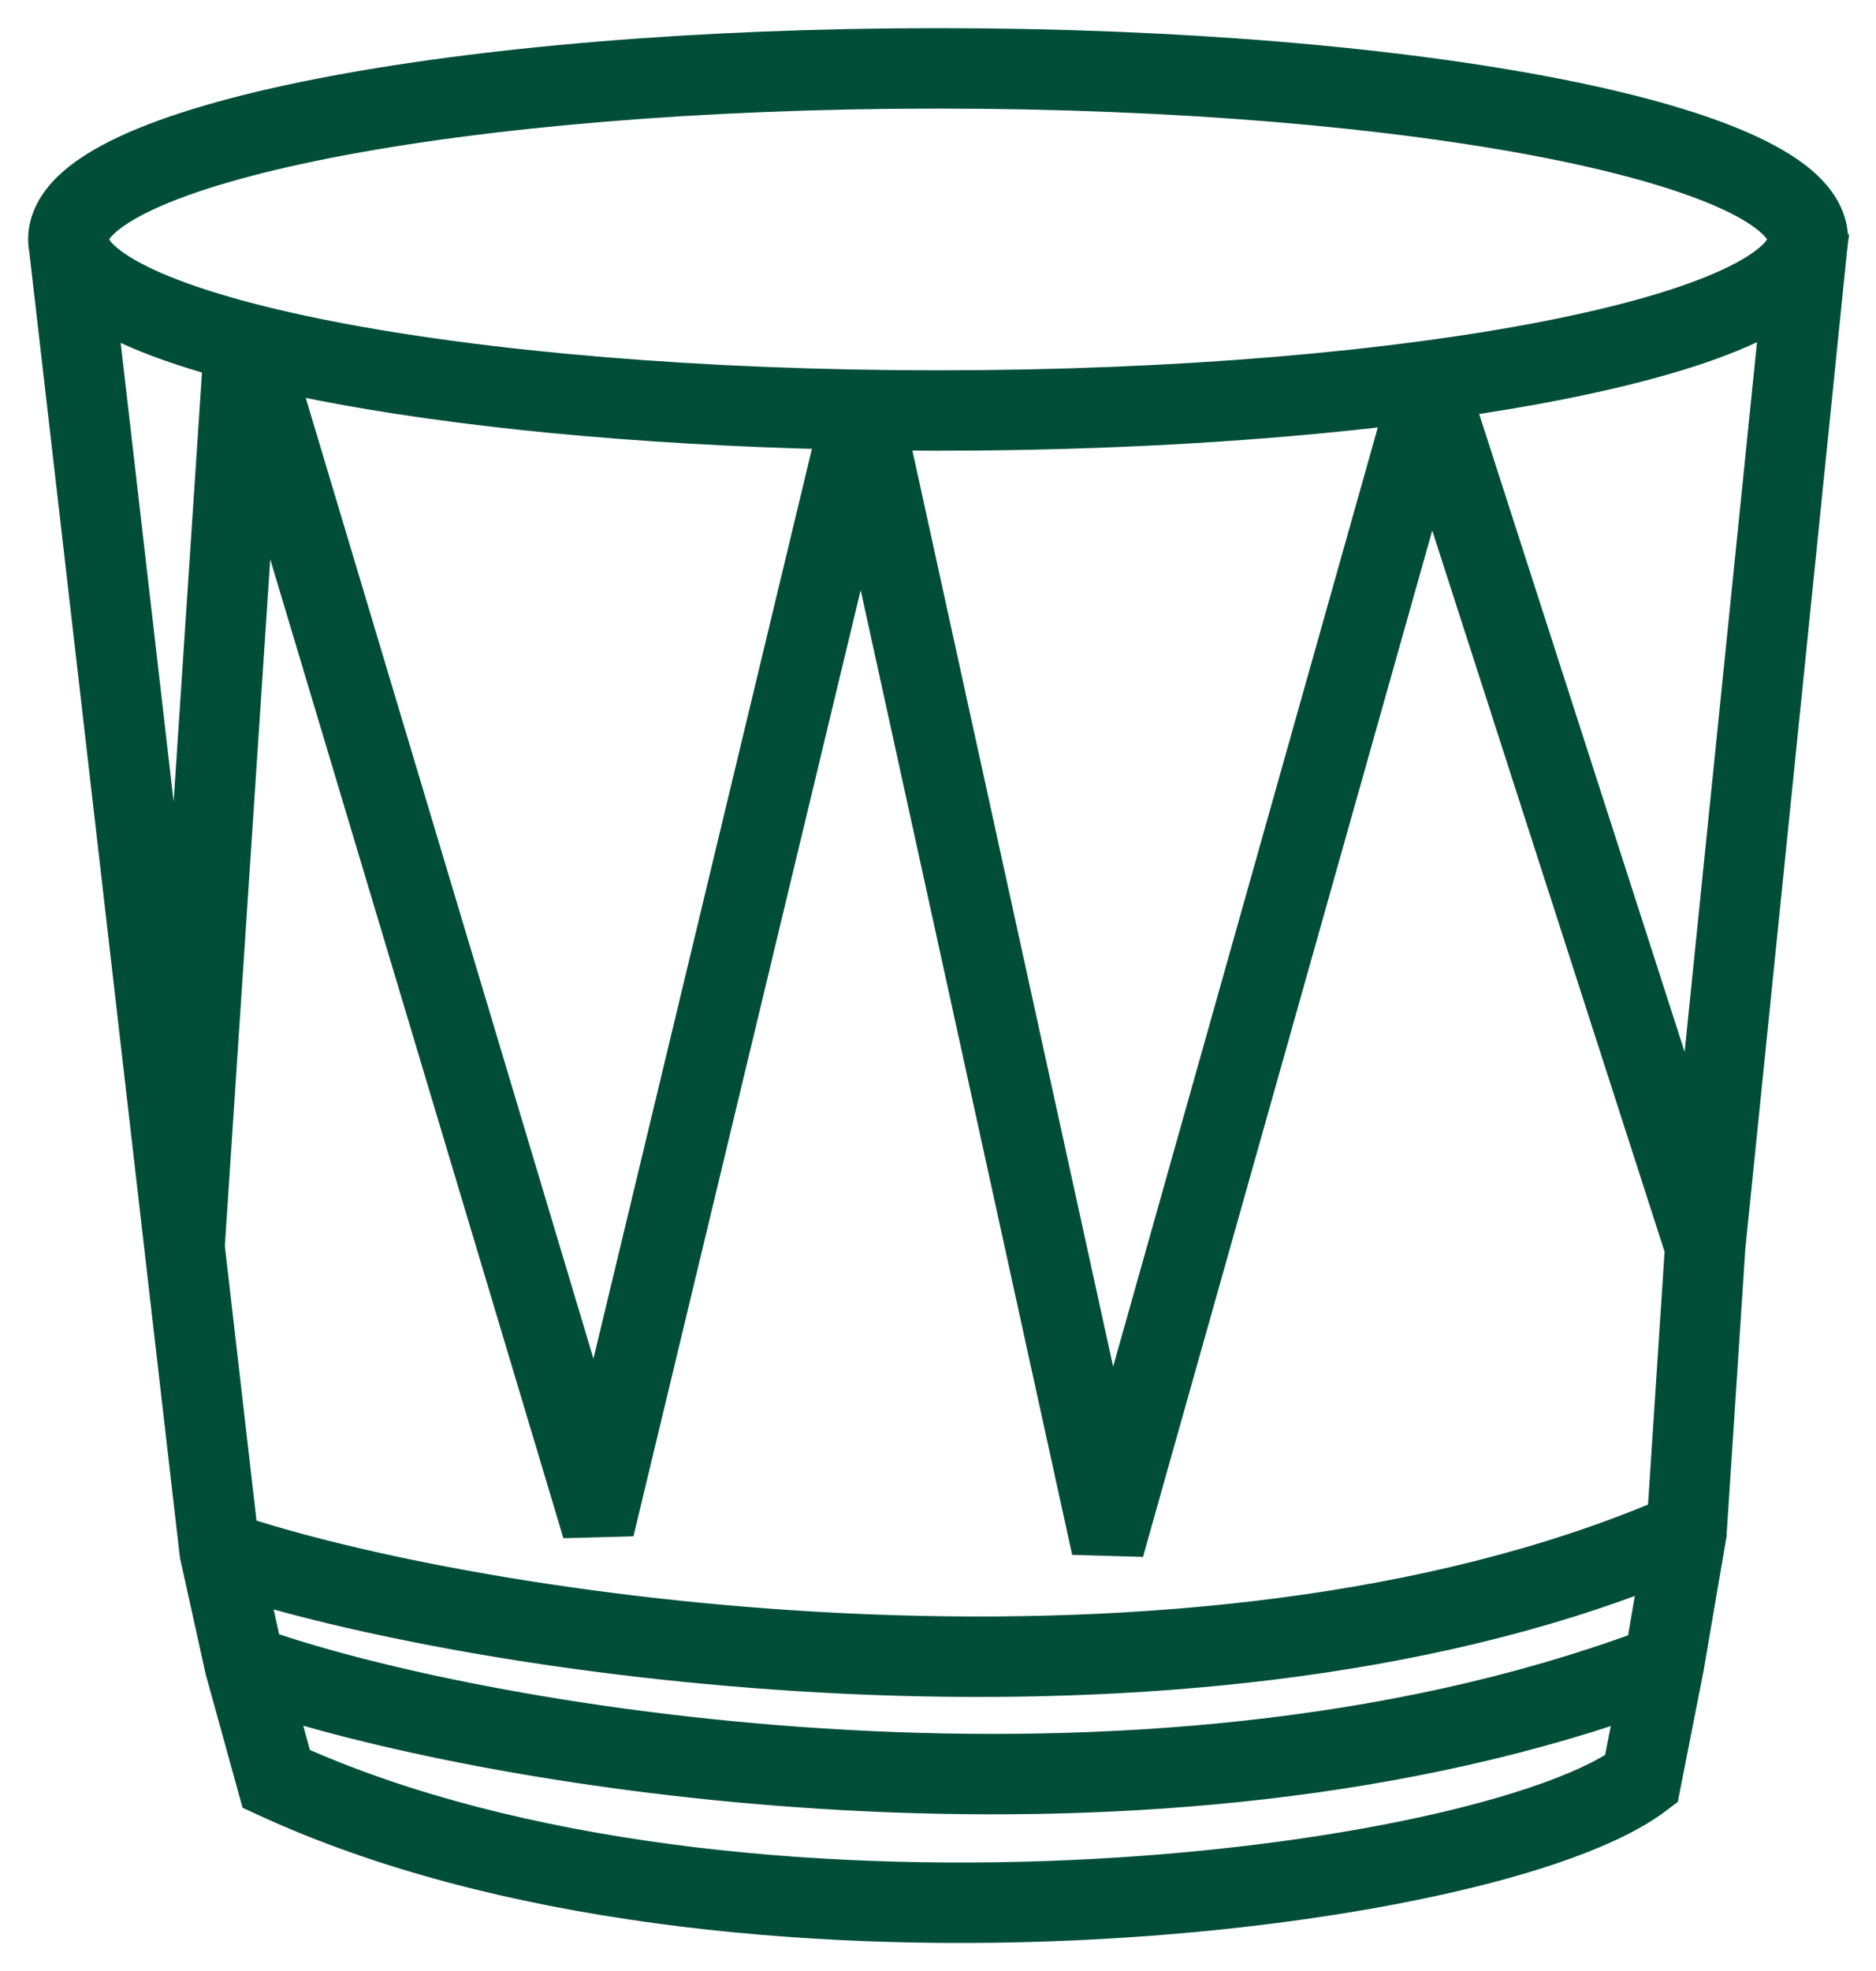
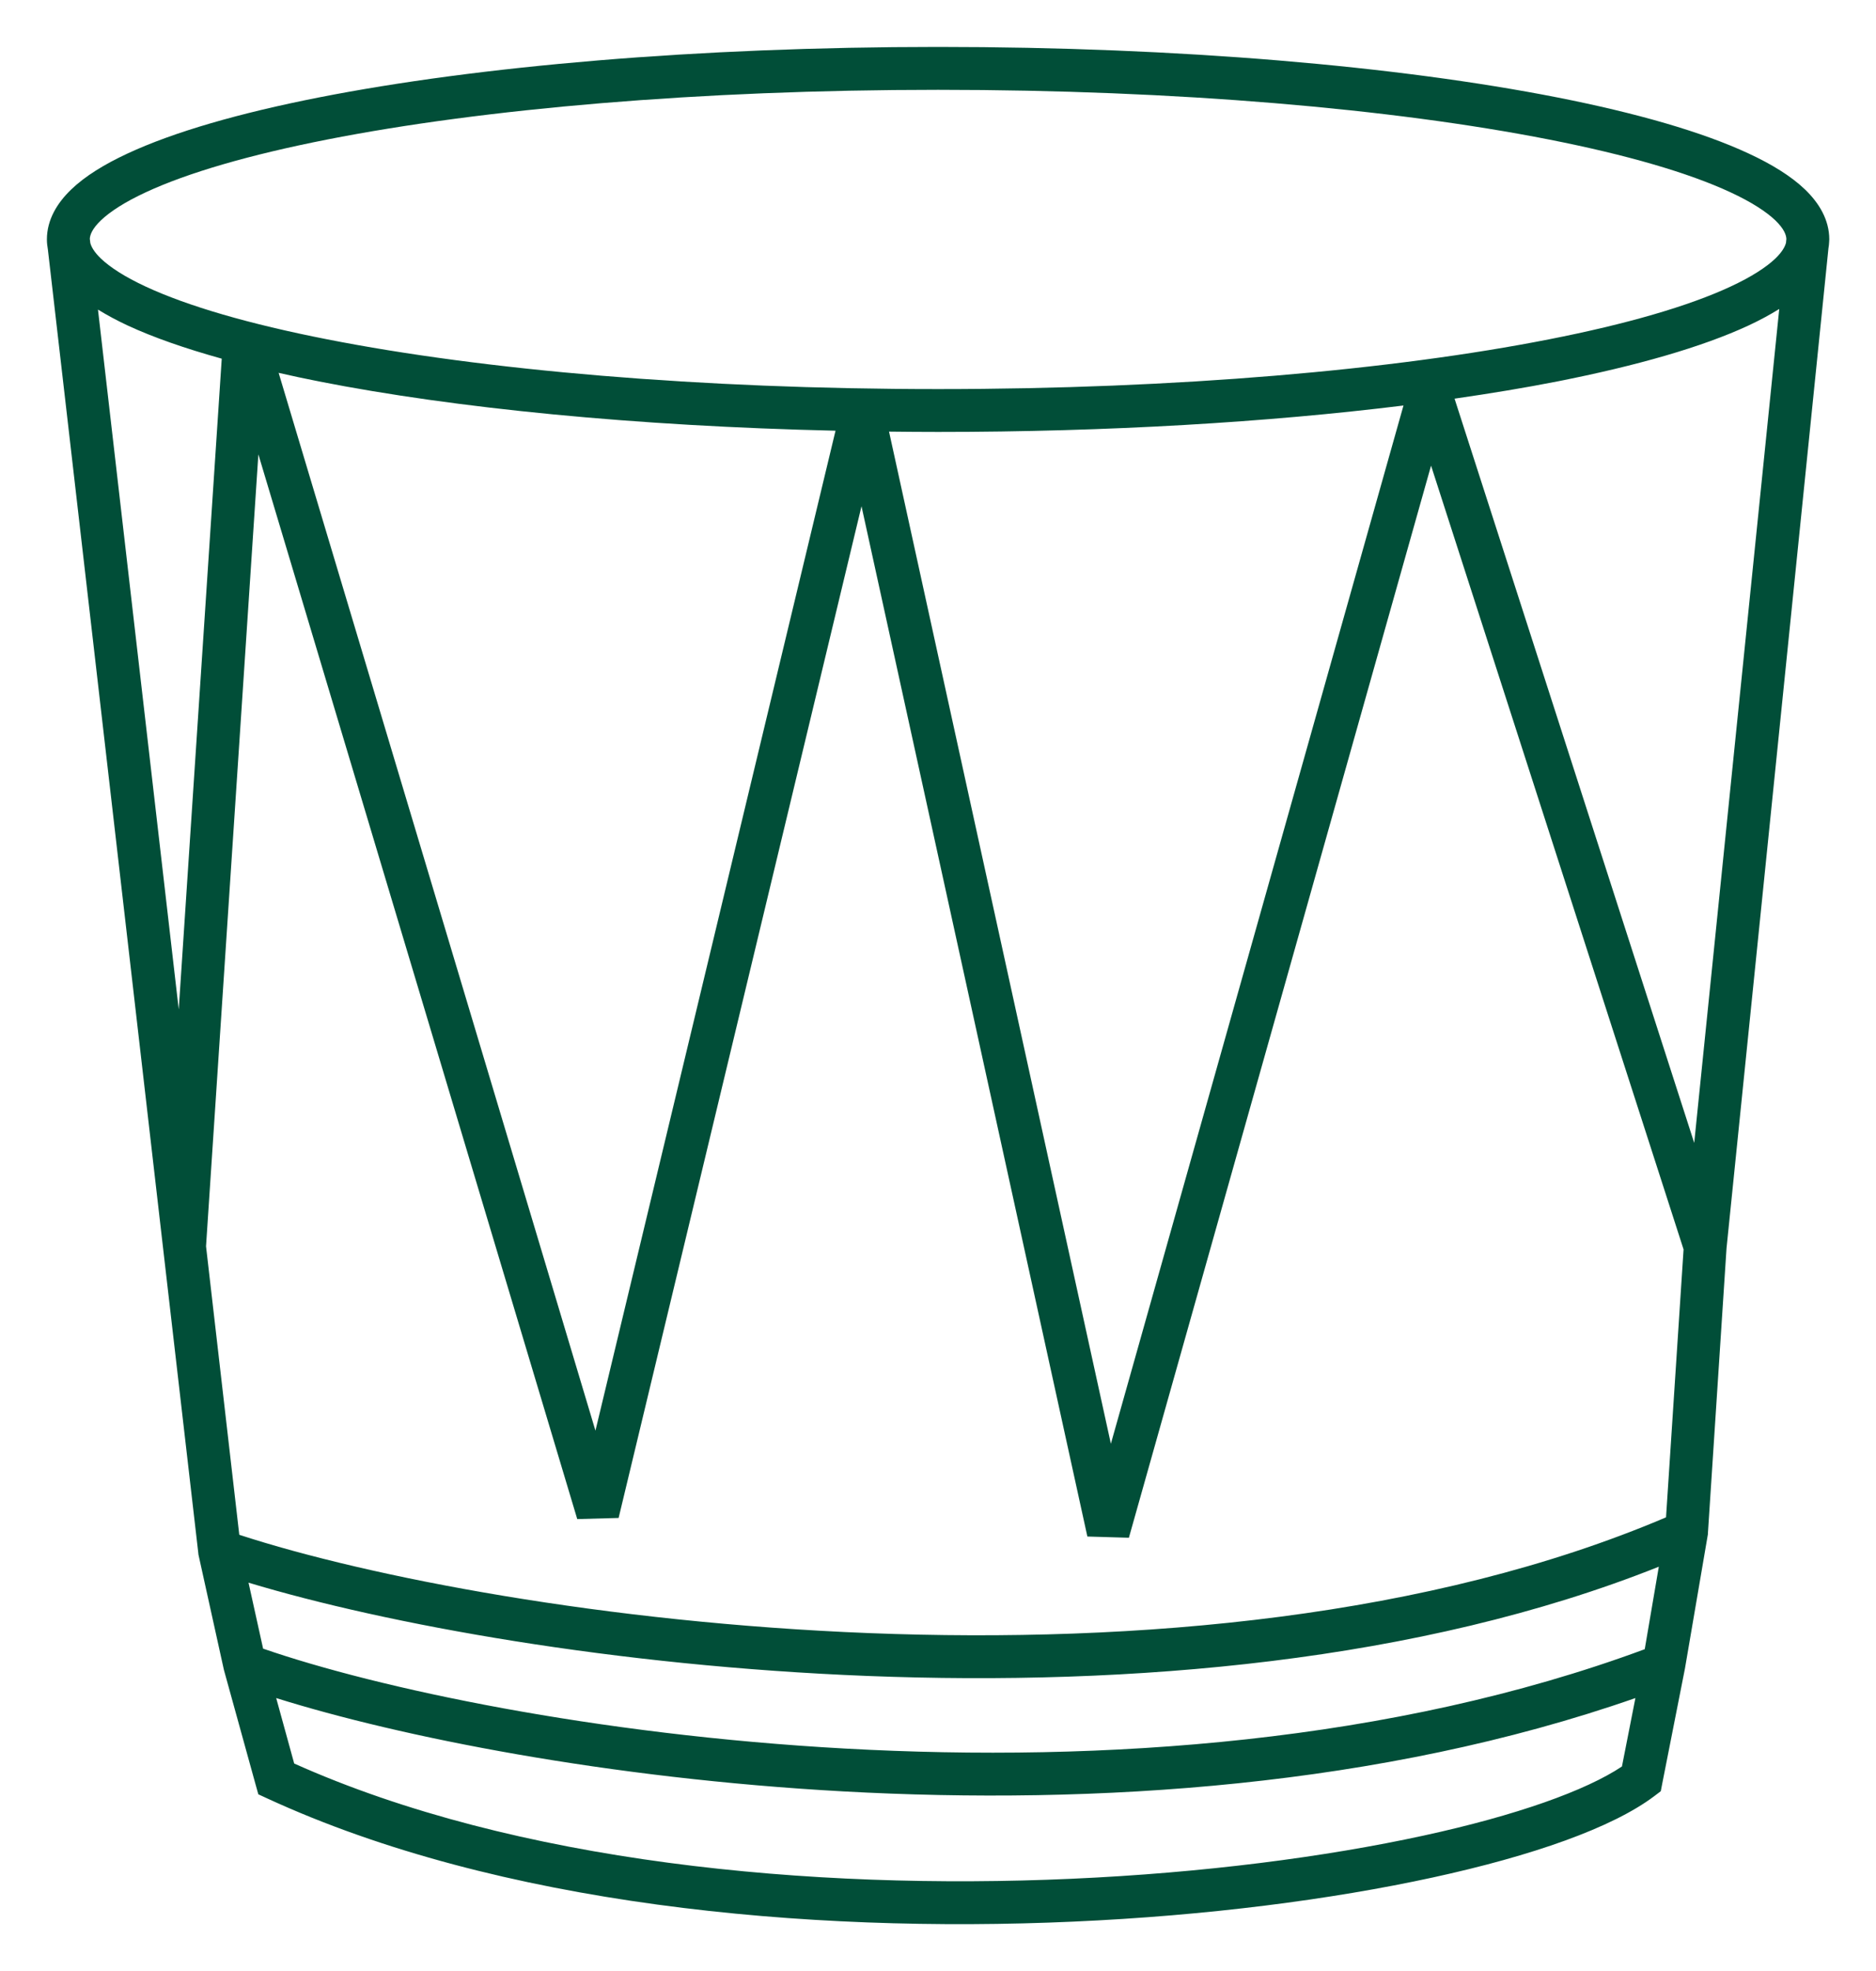
<svg xmlns="http://www.w3.org/2000/svg" width="40" height="42" viewBox="0 0 40 42" fill="none">
  <mask id="path-1-outside-1_3_687" maskUnits="userSpaceOnUse" x="0" y="0" width="40" height="42" fill="black">
    <rect fill="white" width="40" height="42" />
-     <path d="M20.002 1C25.143 1 29.811 1.409 33.204 2.076C34.897 2.409 36.295 2.811 37.282 3.27C37.774 3.498 38.189 3.752 38.487 4.038C38.785 4.325 39.004 4.682 39.004 5.103C39.004 5.117 39.002 5.132 39.001 5.146L39.002 5.147L39.001 5.154C38.999 5.201 38.994 5.247 38.986 5.292L36.813 26.598L36.416 32.674L36.415 32.697L36.411 32.721L35.926 35.557L35.924 35.567L35.444 37.998L35.411 38.169L35.272 38.274C34.379 38.947 32.675 39.545 30.546 40.008C28.394 40.476 25.738 40.821 22.884 40.948C17.188 41.203 10.634 40.596 5.701 38.324L5.508 38.235L5.451 38.031L4.779 35.601L4.776 35.59L4.773 35.578L4.236 33.148L4.231 33.125L4.229 33.102L3.48 26.621L1.021 5.318C1.009 5.248 1 5.177 1 5.103C1 4.682 1.219 4.325 1.518 4.038C1.815 3.752 2.23 3.498 2.722 3.27C3.709 2.811 5.108 2.409 6.801 2.076C10.194 1.409 14.861 1 20.002 1ZM34.87 36.184C29.439 38.079 23.341 38.468 17.984 38.173C12.945 37.895 8.526 37.01 5.889 36.184L6.273 37.579C10.996 39.693 17.286 40.283 22.843 40.035C25.652 39.91 28.256 39.571 30.352 39.115C32.344 38.682 33.815 38.154 34.583 37.642L34.87 36.184ZM35.369 33.385C30.26 35.422 24.085 35.932 18.499 35.713C13.122 35.502 8.239 34.612 5.299 33.725L5.61 35.131C8.048 35.973 12.67 36.965 18.034 37.261C23.492 37.561 29.672 37.139 35.069 35.143L35.369 33.385ZM4.393 26.557L5.102 32.705C7.872 33.608 12.916 34.579 18.535 34.8C24.248 35.024 30.495 34.471 35.523 32.333L35.897 26.624L30.513 9.922L24.07 32.768L23.185 32.742L18.369 10.787L13.19 32.346L12.308 32.37L5.509 9.682L4.393 26.557ZM29.925 8.641C27.044 8.997 23.642 9.204 20.002 9.204C19.651 9.204 19.302 9.201 18.956 9.197L23.686 30.765L29.925 8.641ZM12.696 30.486L17.815 9.178C13.545 9.08 9.706 8.699 6.801 8.128C6.505 8.07 6.219 8.008 5.941 7.945L12.696 30.486ZM37.937 6.584C37.739 6.707 37.52 6.825 37.282 6.936C36.295 7.394 34.896 7.795 33.204 8.128C32.523 8.262 31.791 8.383 31.014 8.495L36.124 24.354L37.937 6.584ZM3.811 21.51L4.728 7.643C3.946 7.425 3.27 7.19 2.722 6.936C2.492 6.829 2.281 6.715 2.089 6.597L3.811 21.51ZM20.002 1.914C14.901 1.914 10.296 2.32 6.977 2.973C5.314 3.3 3.997 3.684 3.107 4.098C2.661 4.305 2.347 4.509 2.15 4.697C1.965 4.875 1.919 5.005 1.915 5.089L1.926 5.18C1.948 5.261 2.007 5.37 2.15 5.508C2.347 5.696 2.661 5.9 3.107 6.107C3.997 6.521 5.314 6.905 6.977 7.231C10.296 7.884 14.901 8.291 20.002 8.291C25.103 8.291 29.708 7.884 33.027 7.231C34.69 6.905 36.008 6.521 36.898 6.107C37.344 5.9 37.658 5.696 37.855 5.508C38.001 5.367 38.06 5.255 38.081 5.174L38.089 5.09C38.085 5.006 38.04 4.876 37.855 4.697C37.658 4.509 37.344 4.305 36.898 4.098C36.008 3.684 34.691 3.3 33.027 2.973C29.708 2.32 25.102 1.914 20.002 1.914Z" />
  </mask>
  <path d="M20.002 1C25.143 1 29.811 1.409 33.204 2.076C34.897 2.409 36.295 2.811 37.282 3.27C37.774 3.498 38.189 3.752 38.487 4.038C38.785 4.325 39.004 4.682 39.004 5.103C39.004 5.117 39.002 5.132 39.001 5.146L39.002 5.147L39.001 5.154C38.999 5.201 38.994 5.247 38.986 5.292L36.813 26.598L36.416 32.674L36.415 32.697L36.411 32.721L35.926 35.557L35.924 35.567L35.444 37.998L35.411 38.169L35.272 38.274C34.379 38.947 32.675 39.545 30.546 40.008C28.394 40.476 25.738 40.821 22.884 40.948C17.188 41.203 10.634 40.596 5.701 38.324L5.508 38.235L5.451 38.031L4.779 35.601L4.776 35.59L4.773 35.578L4.236 33.148L4.231 33.125L4.229 33.102L3.48 26.621L1.021 5.318C1.009 5.248 1 5.177 1 5.103C1 4.682 1.219 4.325 1.518 4.038C1.815 3.752 2.23 3.498 2.722 3.27C3.709 2.811 5.108 2.409 6.801 2.076C10.194 1.409 14.861 1 20.002 1ZM34.87 36.184C29.439 38.079 23.341 38.468 17.984 38.173C12.945 37.895 8.526 37.01 5.889 36.184L6.273 37.579C10.996 39.693 17.286 40.283 22.843 40.035C25.652 39.91 28.256 39.571 30.352 39.115C32.344 38.682 33.815 38.154 34.583 37.642L34.87 36.184ZM35.369 33.385C30.26 35.422 24.085 35.932 18.499 35.713C13.122 35.502 8.239 34.612 5.299 33.725L5.61 35.131C8.048 35.973 12.67 36.965 18.034 37.261C23.492 37.561 29.672 37.139 35.069 35.143L35.369 33.385ZM4.393 26.557L5.102 32.705C7.872 33.608 12.916 34.579 18.535 34.8C24.248 35.024 30.495 34.471 35.523 32.333L35.897 26.624L30.513 9.922L24.07 32.768L23.185 32.742L18.369 10.787L13.19 32.346L12.308 32.37L5.509 9.682L4.393 26.557ZM29.925 8.641C27.044 8.997 23.642 9.204 20.002 9.204C19.651 9.204 19.302 9.201 18.956 9.197L23.686 30.765L29.925 8.641ZM12.696 30.486L17.815 9.178C13.545 9.08 9.706 8.699 6.801 8.128C6.505 8.07 6.219 8.008 5.941 7.945L12.696 30.486ZM37.937 6.584C37.739 6.707 37.52 6.825 37.282 6.936C36.295 7.394 34.896 7.795 33.204 8.128C32.523 8.262 31.791 8.383 31.014 8.495L36.124 24.354L37.937 6.584ZM3.811 21.51L4.728 7.643C3.946 7.425 3.27 7.19 2.722 6.936C2.492 6.829 2.281 6.715 2.089 6.597L3.811 21.51ZM20.002 1.914C14.901 1.914 10.296 2.32 6.977 2.973C5.314 3.3 3.997 3.684 3.107 4.098C2.661 4.305 2.347 4.509 2.15 4.697C1.965 4.875 1.919 5.005 1.915 5.089L1.926 5.18C1.948 5.261 2.007 5.37 2.15 5.508C2.347 5.696 2.661 5.9 3.107 6.107C3.997 6.521 5.314 6.905 6.977 7.231C10.296 7.884 14.901 8.291 20.002 8.291C25.103 8.291 29.708 7.884 33.027 7.231C34.69 6.905 36.008 6.521 36.898 6.107C37.344 5.9 37.658 5.696 37.855 5.508C38.001 5.367 38.06 5.255 38.081 5.174L38.089 5.09C38.085 5.006 38.04 4.876 37.855 4.697C37.658 4.509 37.344 4.305 36.898 4.098C36.008 3.684 34.691 3.3 33.027 2.973C29.708 2.32 25.102 1.914 20.002 1.914Z" fill="#014E38" />
-   <path d="M20.002 1V0.6H20.002L20.002 1ZM33.204 2.076L33.281 1.684L33.281 1.684L33.204 2.076ZM37.282 3.27L37.451 2.907L37.451 2.907L37.282 3.27ZM38.487 4.038L38.764 3.75L38.764 3.75L38.487 4.038ZM39.004 5.103L39.404 5.103V5.103H39.004ZM39.001 5.146L38.601 5.132L38.595 5.306L38.718 5.429L39.001 5.146ZM39.002 5.147L39.398 5.204L39.426 5.006L39.285 4.865L39.002 5.147ZM39.001 5.154L38.605 5.098L38.602 5.117L38.601 5.137L39.001 5.154ZM38.986 5.292L38.591 5.229L38.59 5.24L38.588 5.251L38.986 5.292ZM36.813 26.598L36.416 26.557L36.415 26.564L36.414 26.572L36.813 26.598ZM36.416 32.674L36.017 32.648L36.016 32.657L36.416 32.674ZM36.415 32.697L36.81 32.763L36.814 32.739L36.815 32.714L36.415 32.697ZM36.411 32.721L36.805 32.788L36.806 32.786L36.411 32.721ZM35.926 35.557L36.319 35.628L36.32 35.624L35.926 35.557ZM35.924 35.567L36.316 35.645L36.317 35.639L35.924 35.567ZM35.444 37.998L35.052 37.921L35.052 37.922L35.444 37.998ZM35.411 38.169L35.652 38.488L35.775 38.396L35.804 38.245L35.411 38.169ZM35.272 38.274L35.512 38.594L35.513 38.594L35.272 38.274ZM30.546 40.008L30.631 40.399H30.631L30.546 40.008ZM22.884 40.948L22.902 41.348H22.902L22.884 40.948ZM5.701 38.324L5.868 37.961L5.868 37.961L5.701 38.324ZM5.508 38.235L5.122 38.342L5.172 38.521L5.341 38.599L5.508 38.235ZM5.451 38.031L5.066 38.138L5.066 38.138L5.451 38.031ZM4.779 35.601L4.393 35.706L4.394 35.707L4.779 35.601ZM4.776 35.59L4.388 35.687L4.39 35.695L4.776 35.59ZM4.773 35.578L4.383 35.664L4.385 35.675L4.773 35.578ZM4.236 33.148L3.845 33.232L3.846 33.234L4.236 33.148ZM4.231 33.125L3.835 33.175L3.837 33.192L3.841 33.21L4.231 33.125ZM4.229 33.102L3.831 33.147L3.832 33.151L4.229 33.102ZM3.48 26.621L3.083 26.667L3.48 26.621ZM1.021 5.318L1.419 5.272L1.417 5.259L1.415 5.246L1.021 5.318ZM1 5.103H0.6V5.103L1 5.103ZM1.518 4.038L1.241 3.75L1.24 3.75L1.518 4.038ZM2.722 3.27L2.553 2.907L2.553 2.907L2.722 3.27ZM6.801 2.076L6.724 1.684L6.724 1.684L6.801 2.076ZM34.87 36.184L35.263 36.261L35.398 35.576L34.738 35.806L34.87 36.184ZM17.984 38.173L17.962 38.572H17.962L17.984 38.173ZM5.889 36.184L6.008 35.802L5.308 35.582L5.503 36.29L5.889 36.184ZM6.273 37.579L5.888 37.685L5.938 37.867L6.11 37.944L6.273 37.579ZM22.843 40.035L22.861 40.435H22.861L22.843 40.035ZM30.352 39.115L30.437 39.506L30.437 39.506L30.352 39.115ZM34.583 37.642L34.805 37.974L34.943 37.882L34.975 37.719L34.583 37.642ZM35.369 33.385L35.763 33.452L35.883 32.749L35.221 33.013L35.369 33.385ZM18.499 35.713L18.483 36.113H18.483L18.499 35.713ZM5.299 33.725L5.414 33.342L4.761 33.144L4.908 33.811L5.299 33.725ZM5.61 35.131L5.22 35.217L5.268 35.436L5.48 35.509L5.61 35.131ZM18.034 37.261L18.012 37.66H18.012L18.034 37.261ZM35.069 35.143L35.208 35.518L35.425 35.438L35.464 35.21L35.069 35.143ZM4.393 26.557L3.993 26.53L3.991 26.566L3.995 26.602L4.393 26.557ZM5.102 32.705L4.704 32.751L4.734 33.006L4.978 33.085L5.102 32.705ZM18.535 34.8L18.519 35.2H18.52L18.535 34.8ZM35.523 32.333L35.679 32.701L35.906 32.605L35.922 32.359L35.523 32.333ZM35.897 26.624L36.296 26.65L36.301 26.574L36.277 26.501L35.897 26.624ZM30.513 9.922L30.893 9.799L30.487 8.539L30.128 9.813L30.513 9.922ZM24.07 32.768L24.059 33.167L24.371 33.176L24.455 32.876L24.07 32.768ZM23.185 32.742L22.794 32.828L22.861 33.133L23.173 33.142L23.185 32.742ZM18.369 10.787L18.76 10.701L17.98 10.694L18.369 10.787ZM13.19 32.346L13.2 32.746L13.507 32.737L13.578 32.439L13.19 32.346ZM12.308 32.37L11.925 32.485L12.012 32.778L12.319 32.77L12.308 32.37ZM5.509 9.682L5.892 9.567L5.11 9.655L5.509 9.682ZM29.925 8.641L30.31 8.749L30.473 8.17L29.876 8.244L29.925 8.641ZM20.002 9.204L20.002 9.604H20.002V9.204ZM18.956 9.197L18.96 8.797L18.458 8.792L18.565 9.283L18.956 9.197ZM23.686 30.765L23.295 30.85L24.07 30.873L23.686 30.765ZM12.696 30.486L12.313 30.601L12.739 32.022L13.085 30.58L12.696 30.486ZM17.815 9.178L18.204 9.271L18.32 8.789L17.825 8.778L17.815 9.178ZM6.801 8.128L6.724 8.52L6.724 8.52L6.801 8.128ZM5.941 7.945L6.029 7.555L5.362 7.405L5.558 8.06L5.941 7.945ZM37.937 6.584L38.334 6.625L38.417 5.812L37.725 6.245L37.937 6.584ZM37.282 6.936L37.451 7.298L37.451 7.298L37.282 6.936ZM33.204 8.128L33.281 8.52L33.281 8.52L33.204 8.128ZM31.014 8.495L30.957 8.099L30.488 8.167L30.633 8.618L31.014 8.495ZM36.124 24.354L35.743 24.476L36.522 24.394L36.124 24.354ZM3.811 21.51L3.413 21.556L4.21 21.536L3.811 21.51ZM4.728 7.643L5.127 7.669L5.148 7.344L4.835 7.257L4.728 7.643ZM2.722 6.936L2.553 7.298L2.553 7.298L2.722 6.936ZM2.089 6.597L2.299 6.256L1.597 5.822L1.692 6.643L2.089 6.597ZM20.002 1.914V1.514L20.002 1.514L20.002 1.914ZM6.977 2.973L6.899 2.58L6.899 2.58L6.977 2.973ZM3.107 4.098L2.939 3.735L2.939 3.735L3.107 4.098ZM2.15 4.697L1.873 4.409L1.873 4.409L2.15 4.697ZM1.915 5.089L1.516 5.068L1.514 5.102L1.518 5.136L1.915 5.089ZM1.926 5.18L1.529 5.227L1.532 5.256L1.54 5.284L1.926 5.18ZM2.15 5.508L1.873 5.796L1.873 5.796L2.15 5.508ZM3.107 6.107L2.939 6.47L2.939 6.47L3.107 6.107ZM6.977 7.231L6.899 7.624L6.899 7.624L6.977 7.231ZM20.002 8.291L20.002 8.691H20.002V8.291ZM33.027 7.231L33.105 7.624L33.105 7.624L33.027 7.231ZM36.898 6.107L37.066 6.47L37.066 6.47L36.898 6.107ZM37.855 5.508L38.132 5.796L38.132 5.796L37.855 5.508ZM38.081 5.174L38.469 5.271L38.477 5.242L38.479 5.211L38.081 5.174ZM38.089 5.09L38.487 5.127L38.49 5.099L38.488 5.07L38.089 5.09ZM37.855 4.697L38.132 4.409L38.132 4.409L37.855 4.697ZM36.898 4.098L37.066 3.735L37.066 3.735L36.898 4.098ZM33.027 2.973L33.105 2.58L33.105 2.58L33.027 2.973ZM20.002 1V1.4C25.126 1.4 29.766 1.808 33.127 2.469L33.204 2.076L33.281 1.684C29.856 1.01 25.161 0.6 20.002 0.6V1ZM33.204 2.076L33.127 2.469C34.806 2.799 36.169 3.193 37.114 3.632L37.282 3.27L37.451 2.907C36.422 2.429 34.987 2.019 33.281 1.684L33.204 2.076ZM37.282 3.27L37.114 3.632C37.586 3.852 37.957 4.083 38.21 4.327L38.487 4.038L38.764 3.75C38.422 3.421 37.963 3.145 37.451 2.907L37.282 3.27ZM38.487 4.038L38.21 4.327C38.464 4.57 38.604 4.83 38.604 5.103H39.004H39.404C39.404 4.534 39.107 4.079 38.764 3.75L38.487 4.038ZM39.004 5.103L38.604 5.102C38.604 5.096 38.604 5.09 38.604 5.088C38.605 5.086 38.605 5.086 38.604 5.088C38.604 5.089 38.604 5.09 38.604 5.091C38.604 5.091 38.604 5.093 38.604 5.094C38.604 5.096 38.603 5.099 38.603 5.103C38.602 5.11 38.602 5.12 38.601 5.132L39.001 5.146L39.401 5.161C39.401 5.166 39.4 5.169 39.4 5.168C39.4 5.167 39.4 5.167 39.401 5.161C39.402 5.153 39.404 5.13 39.404 5.103L39.004 5.103ZM39.001 5.146L38.718 5.429L38.719 5.43L39.002 5.147L39.285 4.865L39.284 4.864L39.001 5.146ZM39.002 5.147L38.606 5.091L38.605 5.098L39.001 5.154L39.397 5.211L39.398 5.204L39.002 5.147ZM39.001 5.154L38.601 5.137C38.6 5.164 38.597 5.194 38.591 5.229L38.986 5.292L39.381 5.355C39.39 5.299 39.398 5.238 39.401 5.171L39.001 5.154ZM38.986 5.292L38.588 5.251L36.416 26.557L36.813 26.598L37.211 26.638L39.384 5.333L38.986 5.292ZM36.813 26.598L36.414 26.572L36.017 32.648L36.416 32.674L36.815 32.7L37.213 26.624L36.813 26.598ZM36.416 32.674L36.016 32.657L36.015 32.681L36.415 32.697L36.815 32.714L36.816 32.691L36.416 32.674ZM36.415 32.697L36.02 32.632L36.017 32.655L36.411 32.721L36.806 32.786L36.81 32.763L36.415 32.697ZM36.411 32.721L36.017 32.653L35.532 35.489L35.926 35.557L36.32 35.624L36.805 32.788L36.411 32.721ZM35.926 35.557L35.532 35.485L35.53 35.496L35.924 35.567L36.317 35.639L36.319 35.628L35.926 35.557ZM35.924 35.567L35.531 35.49L35.052 37.921L35.444 37.998L35.837 38.075L36.316 35.645L35.924 35.567ZM35.444 37.998L35.052 37.922L35.019 38.093L35.411 38.169L35.804 38.245L35.837 38.074L35.444 37.998ZM35.411 38.169L35.17 37.85L35.03 37.955L35.272 38.274L35.513 38.594L35.652 38.488L35.411 38.169ZM35.272 38.274L35.031 37.955C34.214 38.571 32.585 39.155 30.461 39.617L30.546 40.008L30.631 40.399C32.764 39.935 34.545 39.323 35.512 38.594L35.272 38.274ZM30.546 40.008L30.461 39.617C28.334 40.08 25.7 40.422 22.866 40.549L22.884 40.948L22.902 41.348C25.775 41.219 28.454 40.872 30.631 40.399L30.546 40.008ZM22.884 40.948L22.866 40.549C17.199 40.802 10.718 40.194 5.868 37.961L5.701 38.324L5.534 38.688C10.55 40.997 17.178 41.604 22.902 41.348L22.884 40.948ZM5.701 38.324L5.868 37.961L5.675 37.872L5.508 38.235L5.341 38.599L5.534 38.688L5.701 38.324ZM5.508 38.235L5.893 38.128L5.837 37.924L5.451 38.031L5.066 38.138L5.122 38.342L5.508 38.235ZM5.451 38.031L5.837 37.925L5.165 35.494L4.779 35.601L4.394 35.707L5.066 38.138L5.451 38.031ZM4.779 35.601L5.165 35.495L5.162 35.485L4.776 35.59L4.39 35.695L4.393 35.706L4.779 35.601ZM4.776 35.59L5.164 35.493L5.161 35.481L4.773 35.578L4.385 35.675L4.388 35.687L4.776 35.59ZM4.773 35.578L5.164 35.492L4.627 33.061L4.236 33.148L3.846 33.234L4.383 35.664L4.773 35.578ZM4.236 33.148L4.627 33.062L4.622 33.04L4.231 33.125L3.841 33.21L3.845 33.232L4.236 33.148ZM4.231 33.125L4.628 33.075L4.625 33.052L4.229 33.102L3.832 33.151L3.835 33.175L4.231 33.125ZM4.229 33.102L4.626 33.056L3.878 26.575L3.48 26.621L3.083 26.667L3.831 33.147L4.229 33.102ZM3.48 26.621L3.878 26.575L1.419 5.272L1.021 5.318L0.624 5.364L3.083 26.667L3.48 26.621ZM1.021 5.318L1.415 5.246C1.405 5.192 1.4 5.146 1.4 5.102L1 5.103L0.6 5.103C0.6 5.208 0.612 5.304 0.628 5.39L1.021 5.318ZM1 5.103H1.4C1.4 4.83 1.541 4.571 1.795 4.327L1.518 4.038L1.24 3.75C0.898 4.079 0.6 4.533 0.6 5.103H1ZM1.518 4.038L1.795 4.327C2.048 4.083 2.418 3.852 2.89 3.632L2.722 3.27L2.553 2.907C2.041 3.145 1.583 3.421 1.241 3.75L1.518 4.038ZM2.722 3.27L2.89 3.632C3.835 3.193 5.198 2.799 6.878 2.469L6.801 2.076L6.724 1.684C5.018 2.019 3.582 2.428 2.553 2.907L2.722 3.27ZM6.801 2.076L6.878 2.469C10.239 1.808 14.879 1.4 20.002 1.4L20.002 1L20.002 0.6C14.843 0.6 10.149 1.01 6.724 1.684L6.801 2.076ZM34.87 36.184L34.738 35.806C29.374 37.678 23.333 38.067 18.006 37.773L17.984 38.173L17.962 38.572C23.349 38.869 29.504 38.48 35.002 36.561L34.87 36.184ZM17.984 38.173L18.006 37.773C12.996 37.497 8.61 36.617 6.008 35.802L5.889 36.184L5.769 36.565C8.441 37.403 12.894 38.293 17.962 38.572L17.984 38.173ZM5.889 36.184L5.503 36.29L5.888 37.685L6.273 37.579L6.659 37.473L6.274 36.077L5.889 36.184ZM6.273 37.579L6.11 37.944C10.914 40.094 17.276 40.684 22.861 40.435L22.843 40.035L22.825 39.636C17.297 39.883 11.078 39.291 6.437 37.214L6.273 37.579ZM22.843 40.035L22.861 40.435C25.689 40.308 28.316 39.967 30.437 39.506L30.352 39.115L30.267 38.724C28.196 39.175 25.615 39.511 22.825 39.636L22.843 40.035ZM30.352 39.115L30.437 39.506C32.438 39.071 33.972 38.531 34.805 37.974L34.583 37.642L34.361 37.309C33.659 37.778 32.249 38.293 30.267 38.724L30.352 39.115ZM34.583 37.642L34.975 37.719L35.263 36.261L34.87 36.184L34.478 36.106L34.191 37.564L34.583 37.642ZM35.369 33.385L35.221 33.013C30.185 35.022 24.074 35.532 18.515 35.313L18.499 35.713L18.483 36.113C24.097 36.333 30.334 35.823 35.517 33.756L35.369 33.385ZM18.499 35.713L18.515 35.313C13.167 35.103 8.318 34.218 5.414 33.342L5.299 33.725L5.183 34.108C8.16 35.006 13.077 35.9 18.483 36.113L18.499 35.713ZM5.299 33.725L4.908 33.811L5.22 35.217L5.61 35.131L6.001 35.044L5.689 33.638L5.299 33.725ZM5.61 35.131L5.48 35.509C7.959 36.365 12.618 37.363 18.012 37.66L18.034 37.261L18.056 36.861C12.722 36.567 8.138 35.581 5.741 34.753L5.61 35.131ZM18.034 37.261L18.012 37.66C23.5 37.962 29.74 37.54 35.208 35.518L35.069 35.143L34.931 34.767C29.603 36.738 23.484 37.16 18.056 36.861L18.034 37.261ZM35.069 35.143L35.464 35.21L35.763 33.452L35.369 33.385L34.975 33.318L34.675 35.075L35.069 35.143ZM4.393 26.557L3.995 26.602L4.704 32.751L5.102 32.705L5.499 32.659L4.79 26.511L4.393 26.557ZM5.102 32.705L4.978 33.085C7.789 34.002 12.871 34.977 18.519 35.2L18.535 34.8L18.551 34.4C12.961 34.181 7.955 33.214 5.226 32.325L5.102 32.705ZM18.535 34.8L18.52 35.2C24.26 35.425 30.575 34.872 35.679 32.701L35.523 32.333L35.366 31.965C30.416 34.069 24.237 34.623 18.551 34.4L18.535 34.8ZM35.523 32.333L35.922 32.359L36.296 26.65L35.897 26.624L35.497 26.598L35.123 32.307L35.523 32.333ZM35.897 26.624L36.277 26.501L30.893 9.799L30.513 9.922L30.132 10.045L35.516 26.747L35.897 26.624ZM30.513 9.922L30.128 9.813L23.685 32.659L24.07 32.768L24.455 32.876L30.898 10.03L30.513 9.922ZM24.07 32.768L24.082 32.368L23.196 32.342L23.185 32.742L23.173 33.142L24.059 33.167L24.07 32.768ZM23.185 32.742L23.575 32.657L18.76 10.701L18.369 10.787L17.978 10.873L22.794 32.828L23.185 32.742ZM18.369 10.787L17.98 10.694L12.8 32.252L13.19 32.346L13.578 32.439L18.758 10.881L18.369 10.787ZM13.19 32.346L13.178 31.946L12.296 31.97L12.308 32.37L12.319 32.77L13.2 32.746L13.19 32.346ZM12.308 32.37L12.691 32.255L5.892 9.567L5.509 9.682L5.126 9.796L11.925 32.485L12.308 32.37ZM5.509 9.682L5.11 9.655L3.993 26.53L4.393 26.557L4.792 26.583L5.908 9.708L5.509 9.682ZM29.925 8.641L29.876 8.244C27.013 8.598 23.628 8.804 20.002 8.804V9.204V9.604C23.656 9.604 27.075 9.396 29.974 9.038L29.925 8.641ZM20.002 9.204L20.002 8.804C19.653 8.804 19.306 8.801 18.96 8.797L18.956 9.197L18.952 9.597C19.298 9.601 19.649 9.604 20.002 9.604L20.002 9.204ZM18.956 9.197L18.565 9.283L23.295 30.85L23.686 30.765L24.076 30.679L19.347 9.112L18.956 9.197ZM23.686 30.765L24.07 30.873L30.31 8.749L29.925 8.641L29.54 8.532L23.301 30.656L23.686 30.765ZM12.696 30.486L13.085 30.58L18.204 9.271L17.815 9.178L17.427 9.084L12.307 30.393L12.696 30.486ZM17.815 9.178L17.825 8.778C13.569 8.68 9.754 8.301 6.878 7.735L6.801 8.128L6.724 8.52C9.657 9.097 13.52 9.479 17.806 9.578L17.815 9.178ZM6.801 8.128L6.878 7.735C6.587 7.678 6.305 7.617 6.029 7.555L5.941 7.945L5.854 8.336C6.133 8.398 6.423 8.461 6.724 8.52L6.801 8.128ZM5.941 7.945L5.558 8.06L12.313 30.601L12.696 30.486L13.079 30.372L6.325 7.83L5.941 7.945ZM37.937 6.584L37.725 6.245C37.543 6.358 37.338 6.468 37.114 6.573L37.282 6.936L37.451 7.298C37.702 7.182 37.936 7.056 38.148 6.923L37.937 6.584ZM37.282 6.936L37.114 6.573C36.169 7.012 34.806 7.405 33.127 7.735L33.204 8.128L33.281 8.52C34.986 8.185 36.421 7.777 37.451 7.298L37.282 6.936ZM33.204 8.128L33.127 7.735C32.454 7.868 31.729 7.988 30.957 8.099L31.014 8.495L31.071 8.891C31.853 8.778 32.592 8.656 33.281 8.52L33.204 8.128ZM31.014 8.495L30.633 8.618L35.743 24.476L36.124 24.354L36.505 24.231L31.394 8.372L31.014 8.495ZM36.124 24.354L36.522 24.394L38.334 6.625L37.937 6.584L37.539 6.543L35.726 24.313L36.124 24.354ZM3.811 21.51L4.21 21.536L5.127 7.669L4.728 7.643L4.328 7.616L3.411 21.483L3.811 21.51ZM4.728 7.643L4.835 7.257C4.065 7.043 3.412 6.815 2.89 6.573L2.722 6.936L2.553 7.298C3.128 7.565 3.826 7.807 4.62 8.028L4.728 7.643ZM2.722 6.936L2.89 6.573C2.674 6.472 2.476 6.366 2.299 6.256L2.089 6.597L1.879 6.937C2.085 7.064 2.31 7.186 2.553 7.298L2.722 6.936ZM2.089 6.597L1.692 6.643L3.413 21.556L3.811 21.51L4.208 21.464L2.486 6.551L2.089 6.597ZM20.002 1.914L20.002 1.514C14.884 1.514 10.251 1.921 6.899 2.58L6.977 2.973L7.054 3.365C10.341 2.719 14.919 2.314 20.002 2.314L20.002 1.914ZM6.977 2.973L6.899 2.58C5.224 2.91 3.871 3.302 2.939 3.735L3.107 4.098L3.276 4.46C4.123 4.067 5.404 3.689 7.054 3.365L6.977 2.973ZM3.107 4.098L2.939 3.735C2.473 3.952 2.114 4.178 1.873 4.409L2.15 4.697L2.427 4.986C2.579 4.84 2.85 4.658 3.276 4.46L3.107 4.098ZM2.15 4.697L1.873 4.409C1.644 4.629 1.527 4.849 1.516 5.068L1.915 5.089L2.314 5.11C2.312 5.162 2.286 5.121 2.427 4.986L2.15 4.697ZM1.915 5.089L1.518 5.136L1.529 5.227L1.926 5.18L2.323 5.133L2.312 5.042L1.915 5.089ZM1.926 5.18L1.54 5.284C1.586 5.455 1.695 5.625 1.873 5.796L2.15 5.508L2.427 5.219C2.319 5.115 2.309 5.066 2.312 5.075L1.926 5.18ZM2.15 5.508L1.873 5.796C2.114 6.027 2.473 6.254 2.939 6.47L3.107 6.107L3.276 5.745C2.85 5.547 2.579 5.365 2.427 5.219L2.15 5.508ZM3.107 6.107L2.939 6.47C3.871 6.903 5.224 7.295 6.899 7.624L6.977 7.231L7.054 6.839C5.404 6.515 4.123 6.138 3.276 5.745L3.107 6.107ZM6.977 7.231L6.899 7.624C10.251 8.283 14.883 8.691 20.002 8.691L20.002 8.291L20.002 7.891C14.919 7.891 10.341 7.485 7.054 6.839L6.977 7.231ZM20.002 8.291V8.691C25.12 8.691 29.753 8.283 33.105 7.624L33.027 7.231L32.95 6.839C29.663 7.485 25.085 7.891 20.002 7.891V8.291ZM33.027 7.231L33.105 7.624C34.78 7.295 36.133 6.903 37.066 6.47L36.898 6.107L36.729 5.745C35.882 6.138 34.601 6.515 32.95 6.839L33.027 7.231ZM36.898 6.107L37.066 6.47C37.532 6.253 37.891 6.028 38.132 5.796L37.855 5.508L37.577 5.219C37.426 5.365 37.155 5.547 36.729 5.745L36.898 6.107ZM37.855 5.508L38.132 5.796C38.313 5.622 38.425 5.448 38.469 5.271L38.081 5.174L37.693 5.076C37.697 5.063 37.689 5.112 37.577 5.219L37.855 5.508ZM38.081 5.174L38.479 5.211L38.487 5.127L38.089 5.09L37.691 5.053L37.683 5.137L38.081 5.174ZM38.089 5.09L38.488 5.07C38.478 4.852 38.363 4.631 38.132 4.409L37.855 4.697L37.577 4.986C37.717 5.12 37.692 5.161 37.689 5.11L38.089 5.09ZM37.855 4.697L38.132 4.409C37.891 4.178 37.532 3.952 37.066 3.735L36.898 4.098L36.729 4.46C37.155 4.658 37.426 4.84 37.577 4.986L37.855 4.697ZM36.898 4.098L37.066 3.735C36.134 3.302 34.781 2.91 33.105 2.58L33.027 2.973L32.95 3.365C34.6 3.69 35.882 4.067 36.729 4.46L36.898 4.098ZM33.027 2.973L33.105 2.58C29.753 1.921 25.12 1.514 20.002 1.514V1.914V2.314C25.085 2.314 29.663 2.719 32.95 3.365L33.027 2.973Z" fill="#014E38" mask="url(#path-1-outside-1_3_687)" />
</svg>